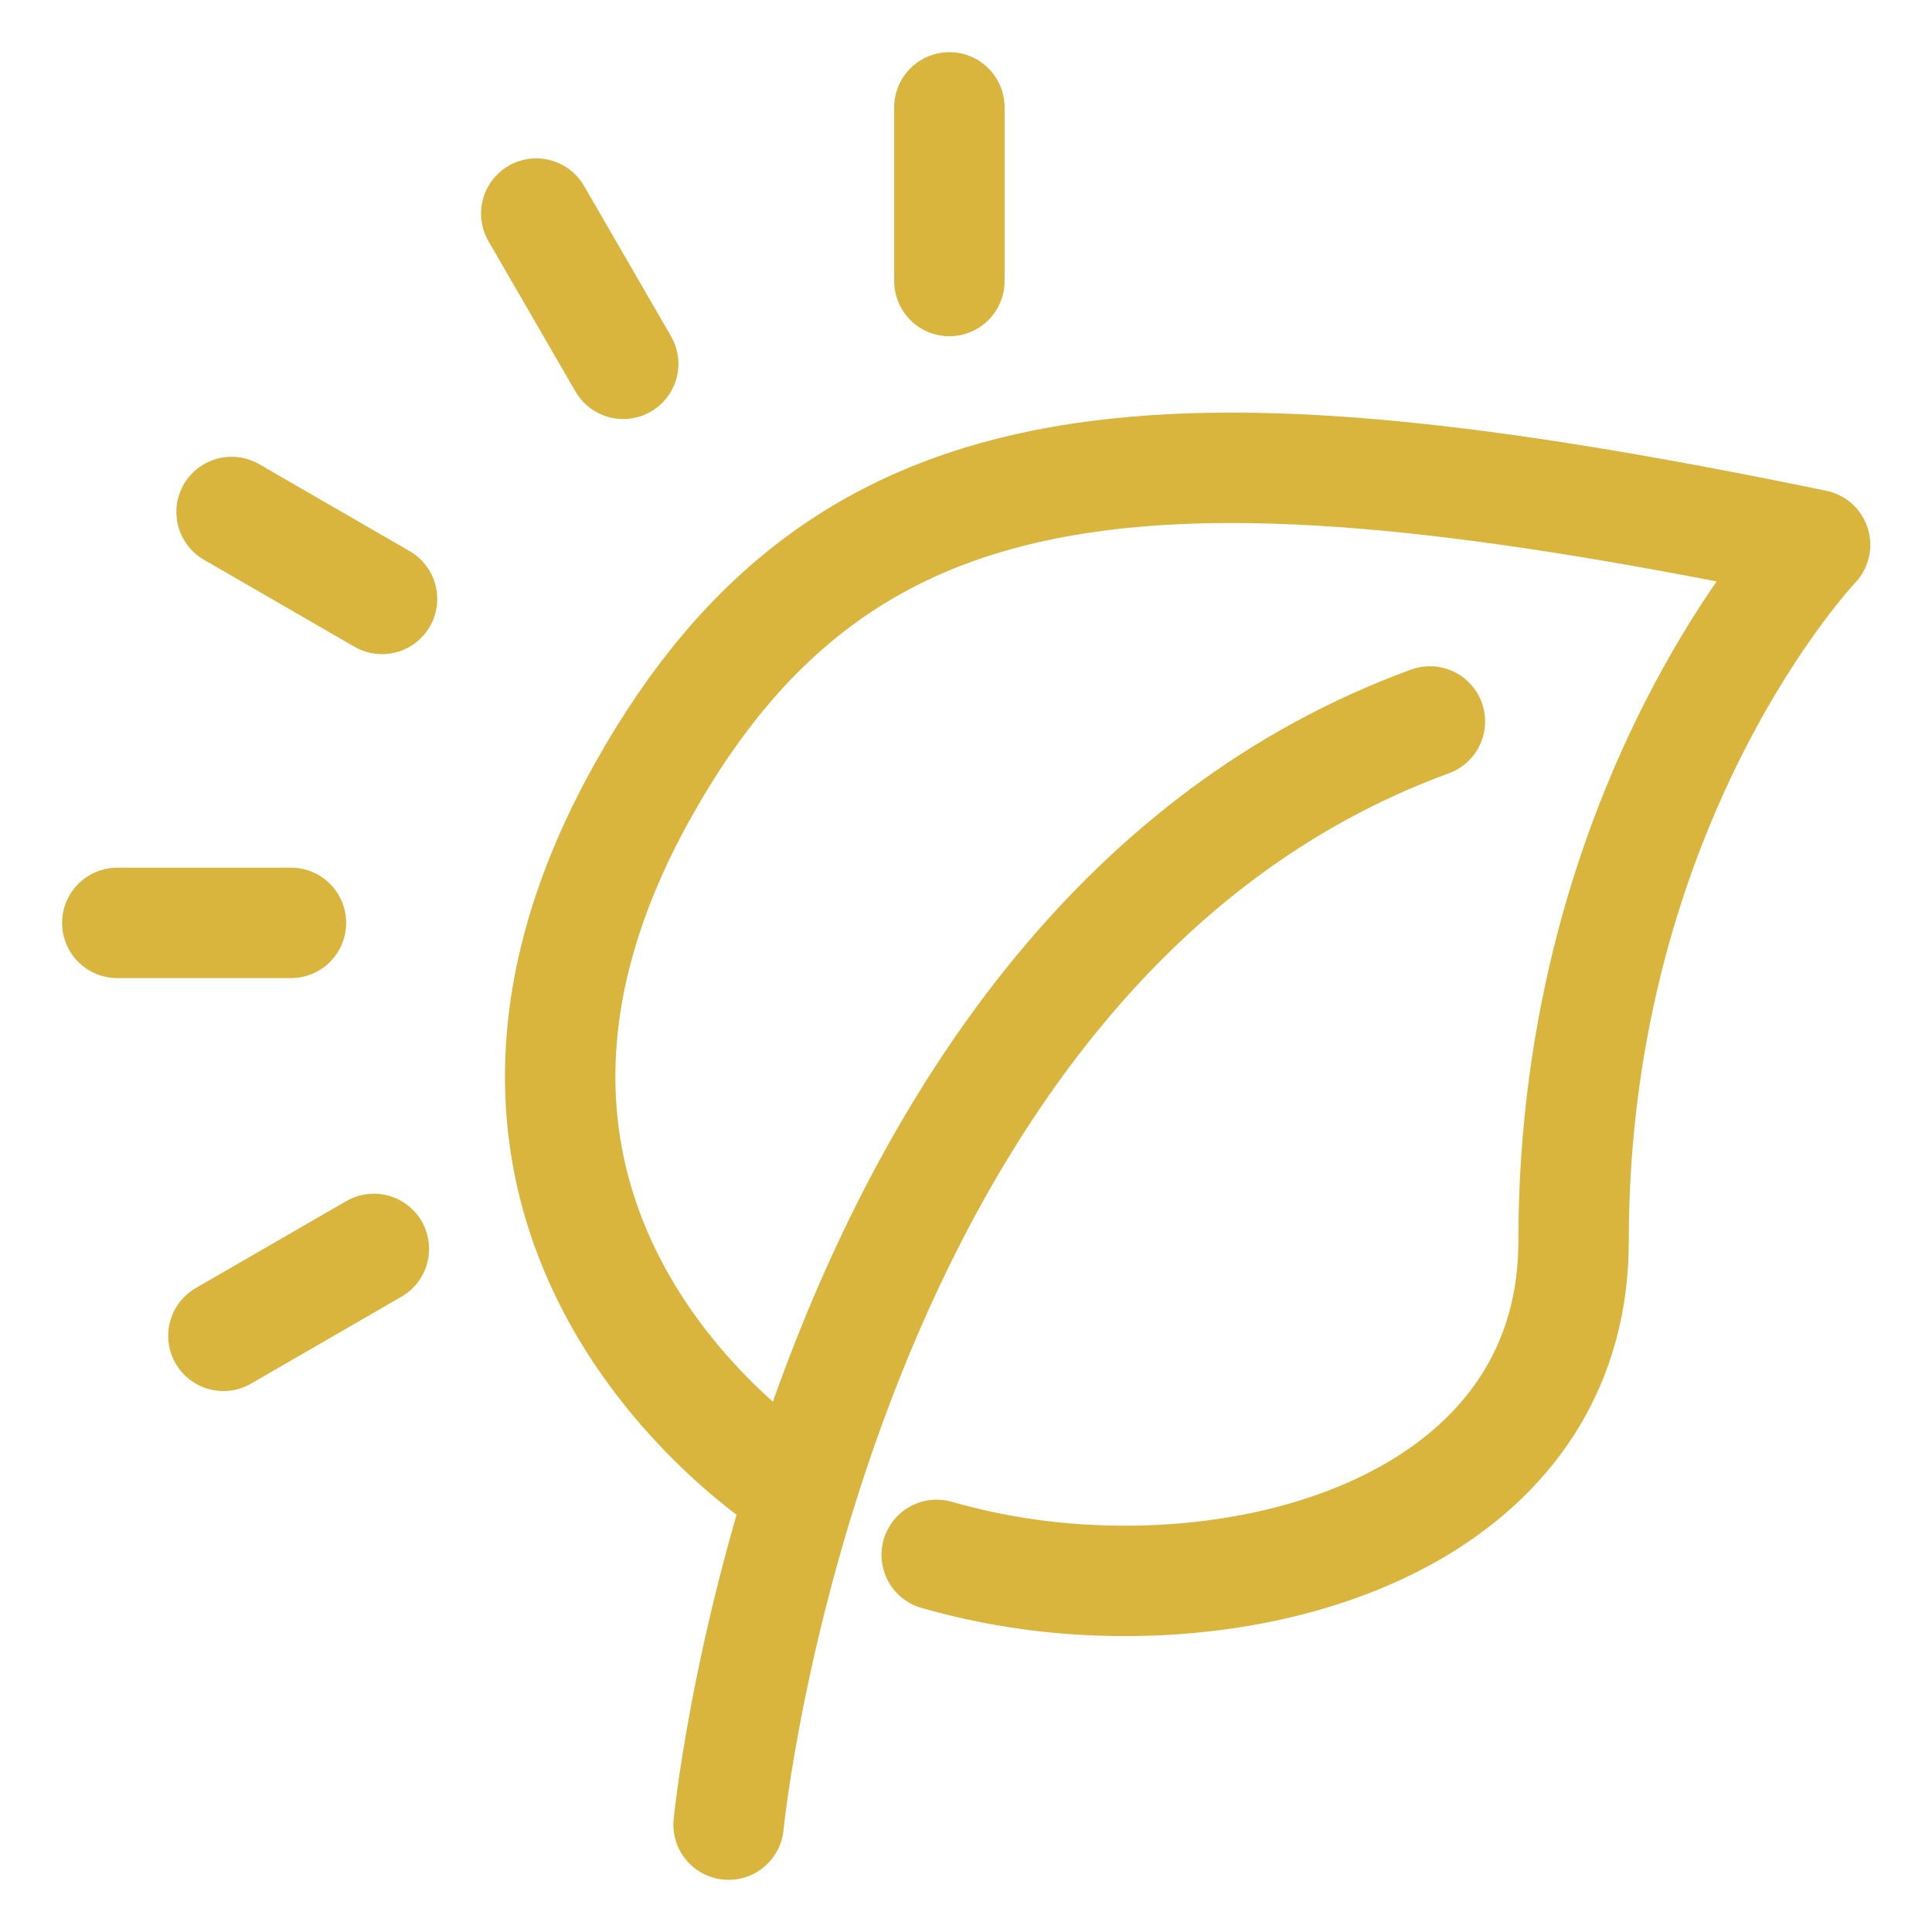
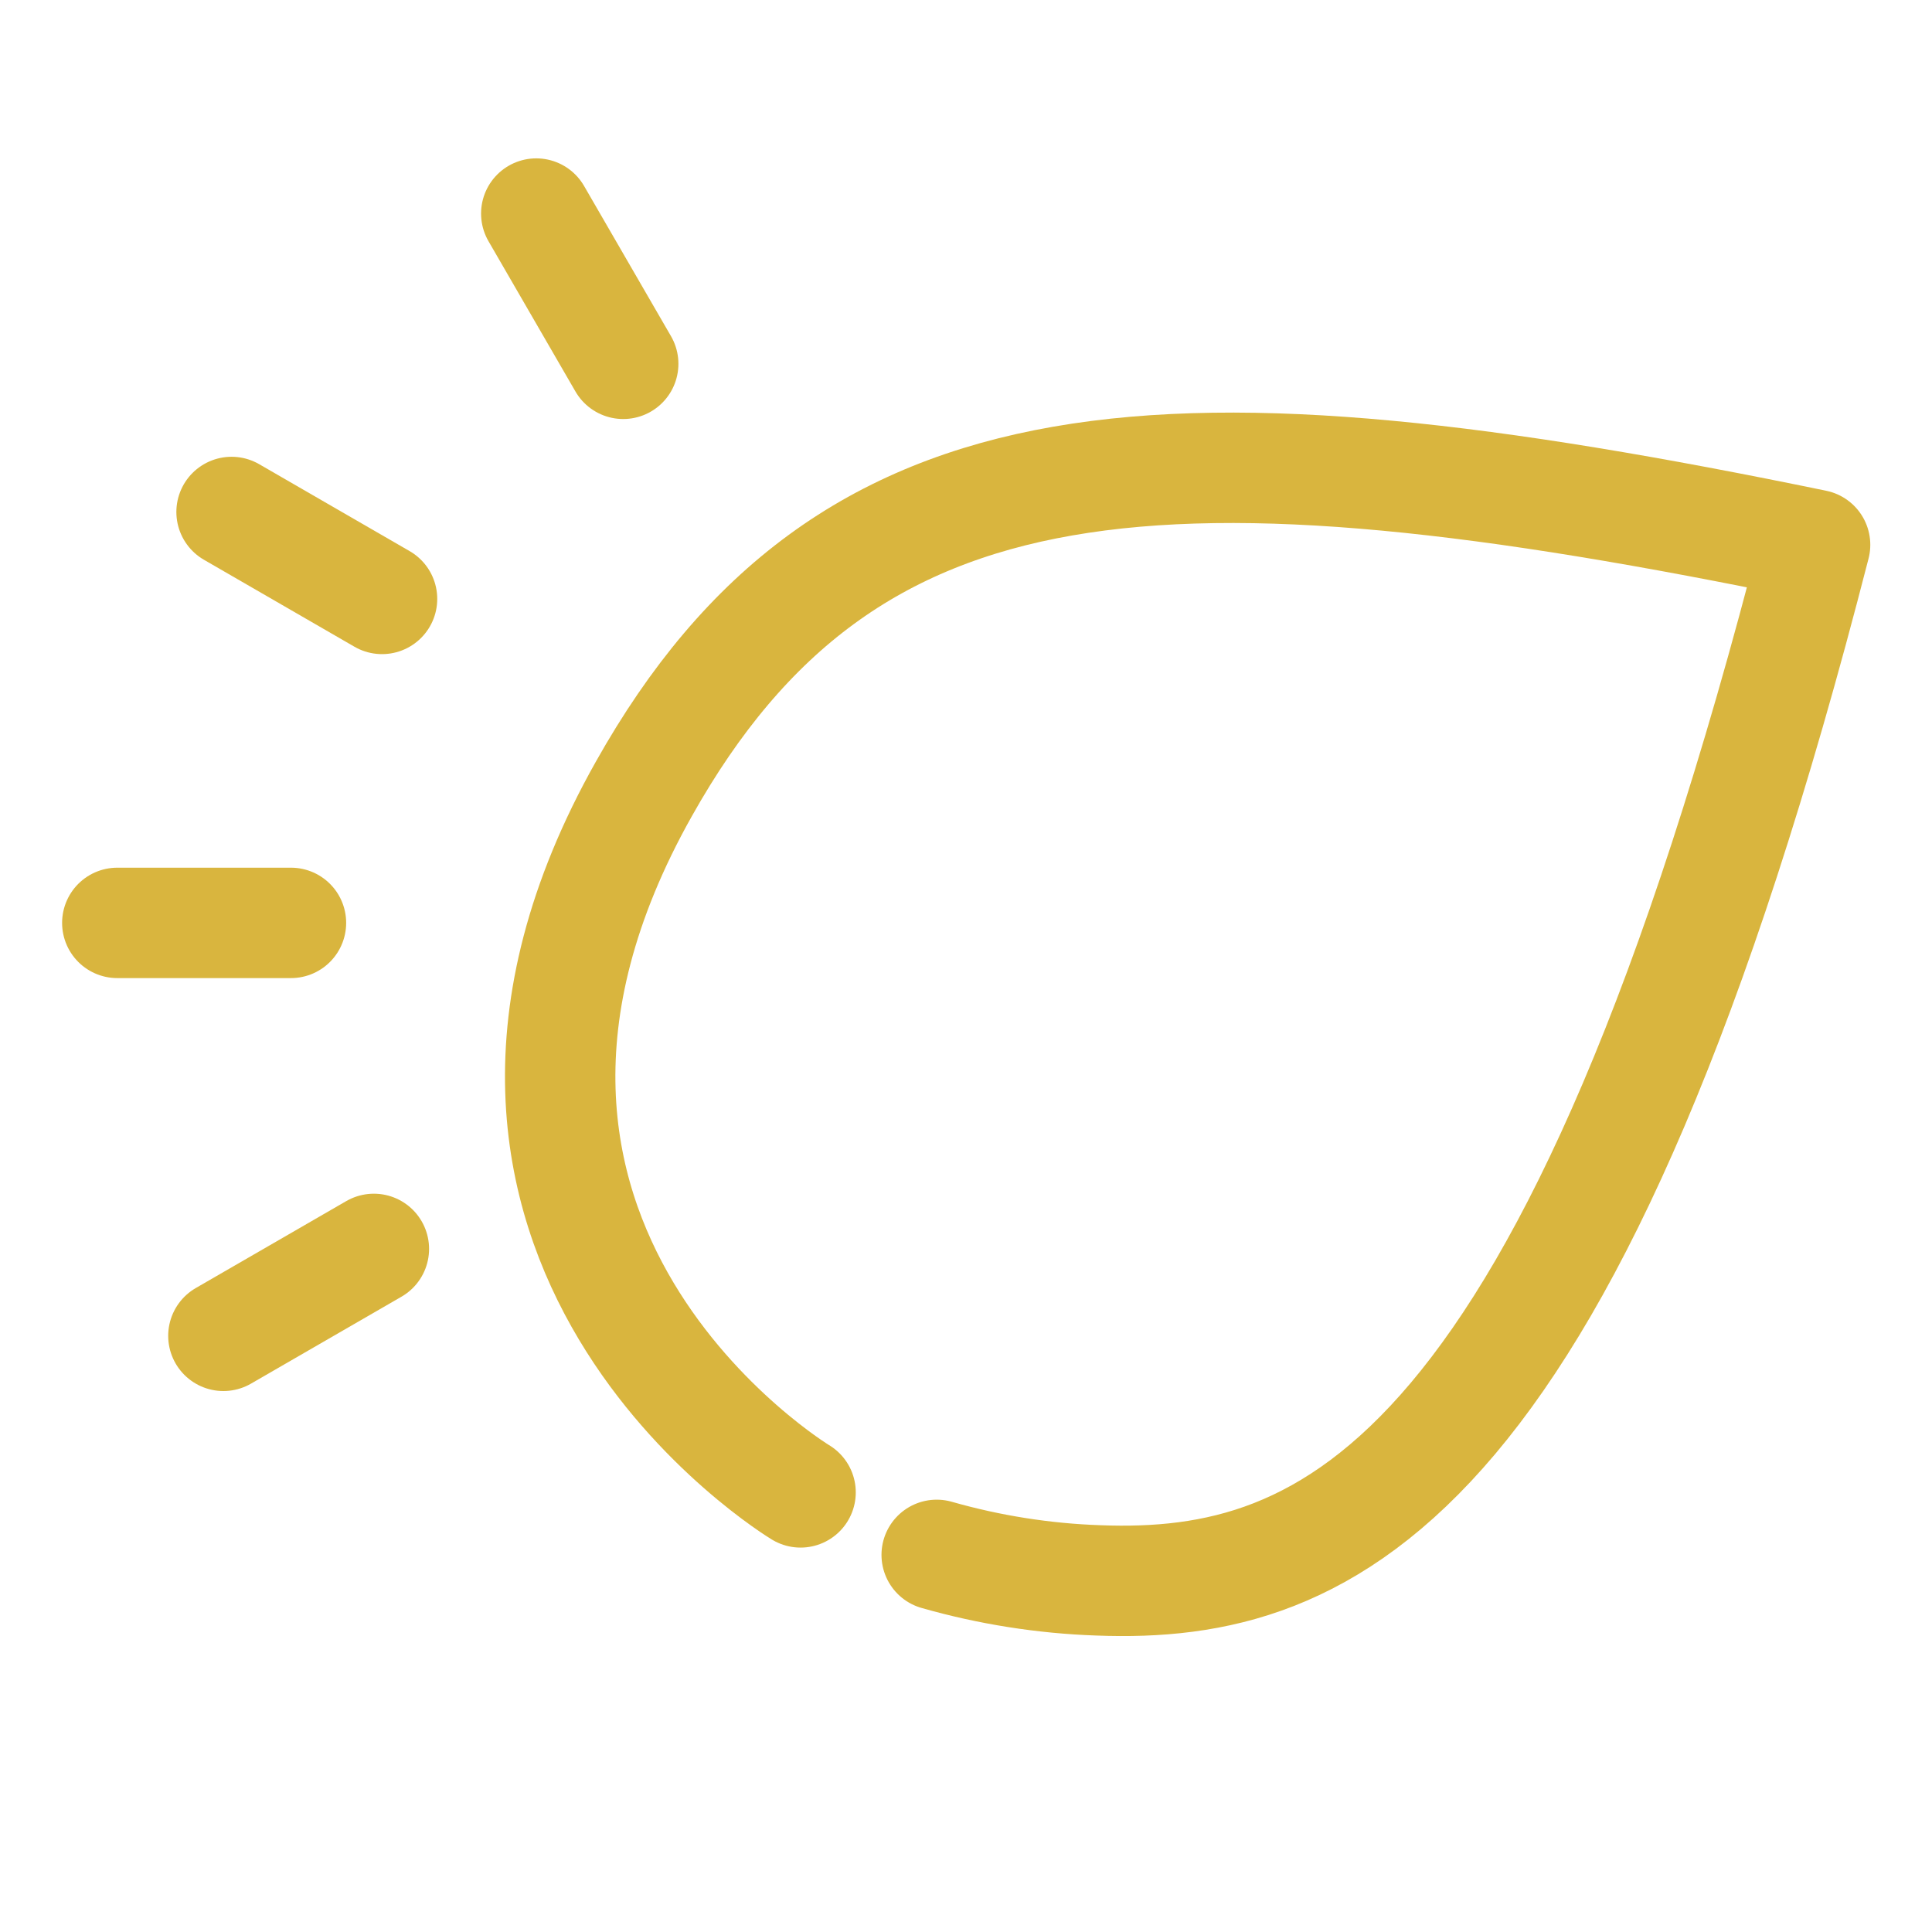
<svg xmlns="http://www.w3.org/2000/svg" width="35" height="35" viewBox="0 0 35 35" fill="none">
-   <path d="M13.199 33.055C13.199 33.055 14.755 17.146 25.904 13.07" stroke="#D9B53E" stroke-width="2" stroke-linecap="round" stroke-linejoin="round" />
-   <path d="M14.503 27.036C14.503 27.036 7.029 22.529 11.664 14.292C15.343 7.739 21.145 7.448 32.882 9.87C32.882 9.87 28.507 14.459 28.507 22.482C28.507 26.904 24.089 28.79 19.897 28.63C18.906 28.596 17.923 28.44 16.969 28.168" stroke="#D9B53E" stroke-width="2" stroke-linecap="round" stroke-linejoin="round" />
-   <path d="M17.199 1.945V5.091" stroke="#D9B53E" stroke-width="2" stroke-linecap="round" stroke-linejoin="round" />
+   <path d="M14.503 27.036C14.503 27.036 7.029 22.529 11.664 14.292C15.343 7.739 21.145 7.448 32.882 9.87C28.507 26.904 24.089 28.79 19.897 28.63C18.906 28.596 17.923 28.44 16.969 28.168" stroke="#D9B53E" stroke-width="2" stroke-linecap="round" stroke-linejoin="round" />
  <path d="M9.715 3.869L11.29 6.591" stroke="#D9B53E" stroke-width="2" stroke-linecap="round" stroke-linejoin="round" />
  <path d="M4.195 9.275L6.921 10.85" stroke="#D9B53E" stroke-width="2" stroke-linecap="round" stroke-linejoin="round" />
  <path d="M2.125 16.719H5.271" stroke="#D9B53E" stroke-width="2" stroke-linecap="round" stroke-linejoin="round" />
  <path d="M4.047 24.2L6.773 22.625" stroke="#D9B53E" stroke-width="2" stroke-linecap="round" stroke-linejoin="round" />
</svg>